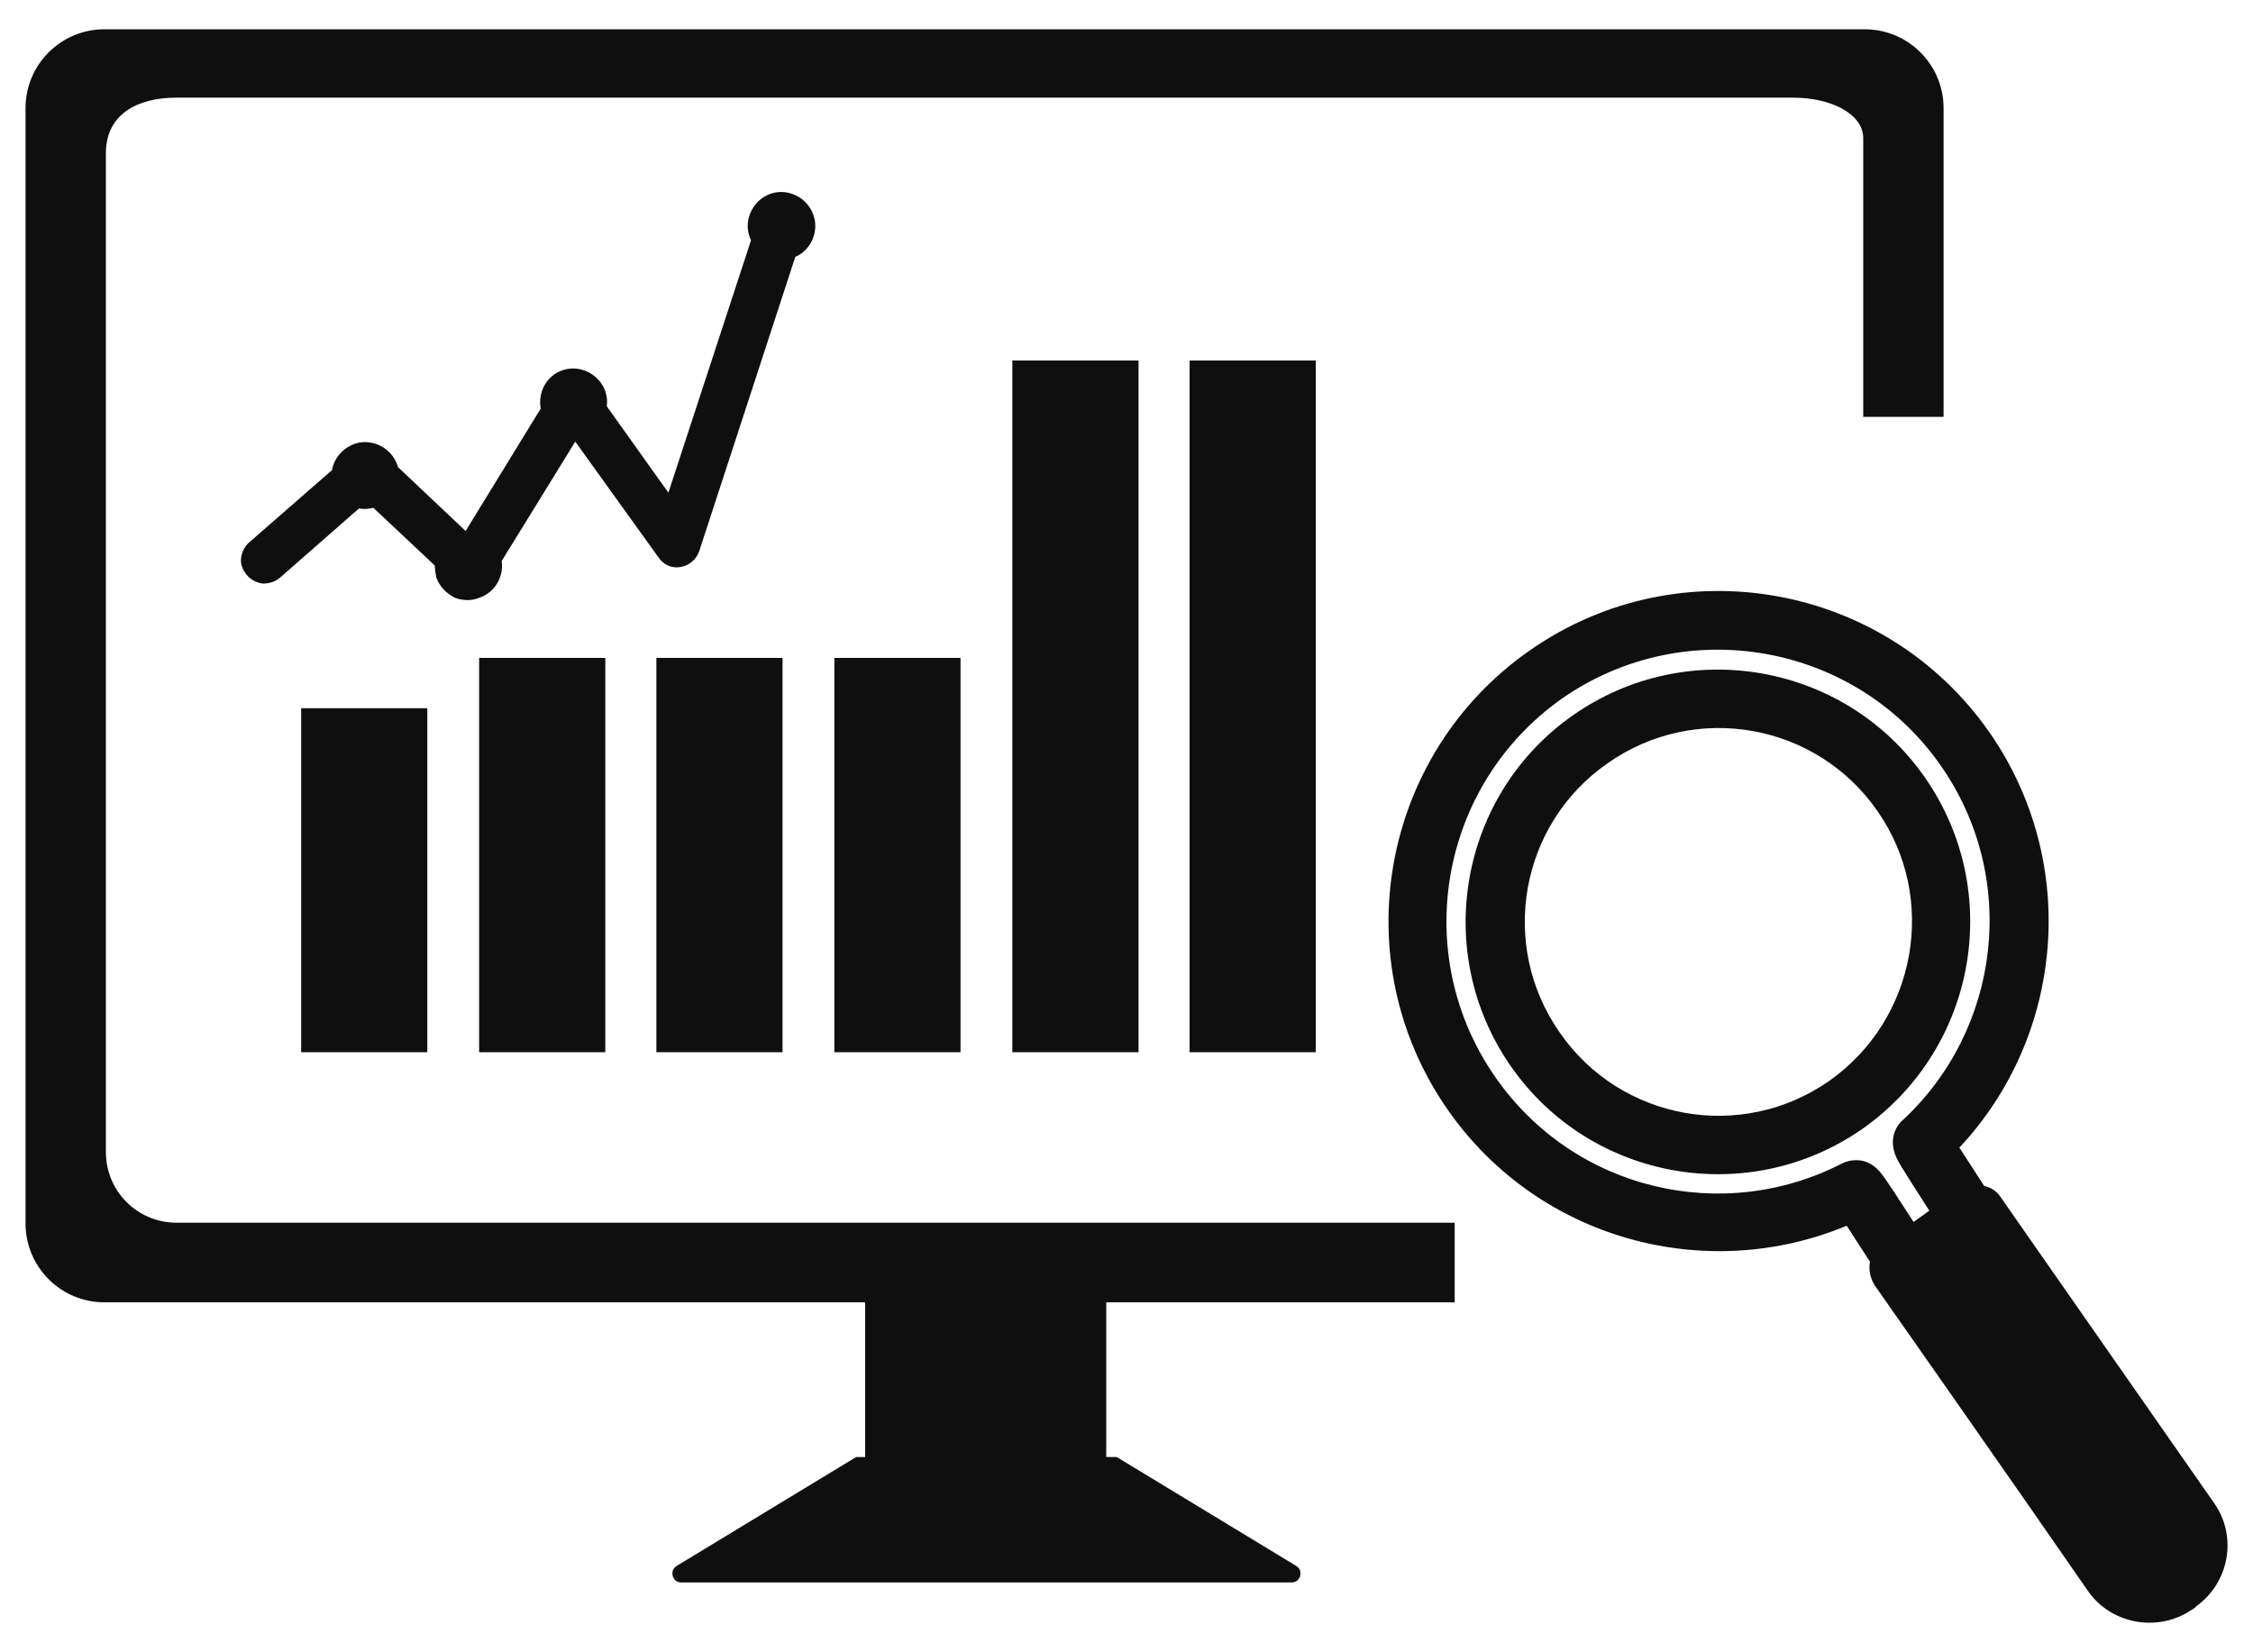
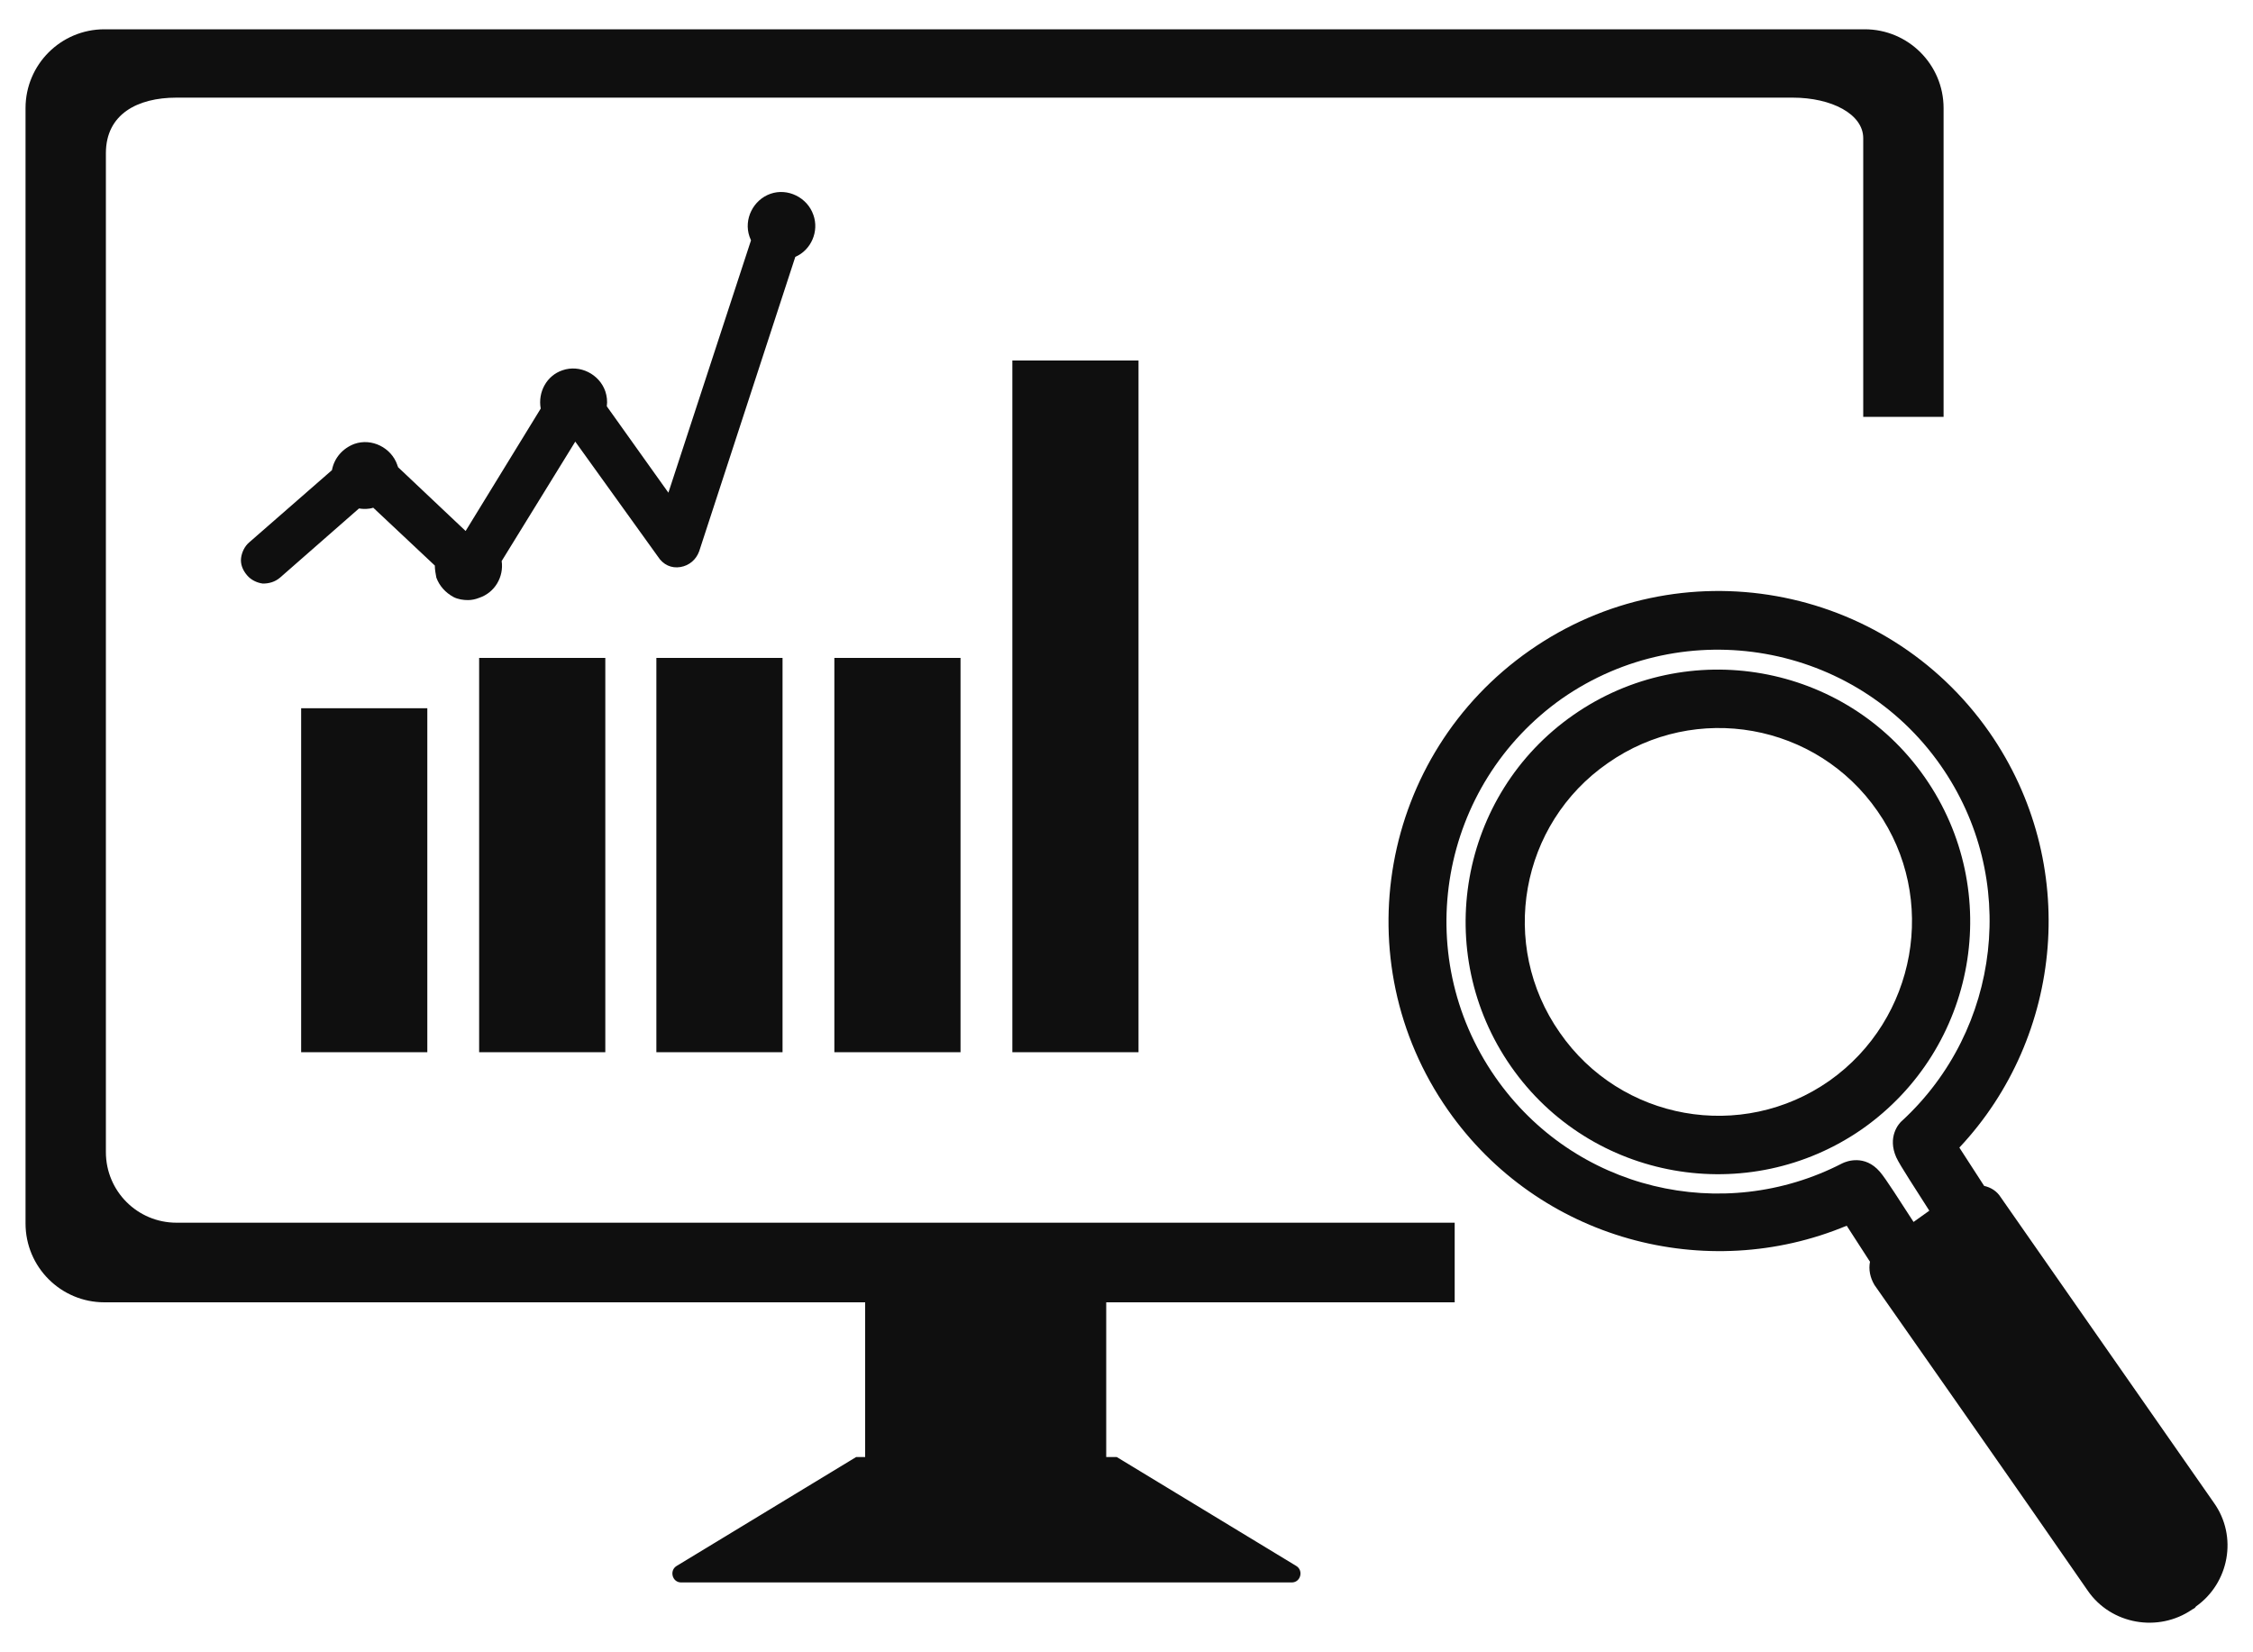
<svg xmlns="http://www.w3.org/2000/svg" version="1.1" id="レイヤー_1" x="0px" y="0px" viewBox="0 0 300 220" style="enable-background:new 0 0 300 220;" xml:space="preserve">
  <style type="text/css">
	.st0{fill:#0F0F0F;}
</style>
  <g>
    <path class="st0" d="M90.6,75.5c1.2-0.2,2.1-1,2.5-2.1l12.8-39.2c2.1-0.9,3.2-3.4,2.4-5.6c-0.8-2.3-3.4-3.6-5.7-2.8   c-2.3,0.8-3.6,3.4-2.8,5.7c0.1,0.2,0.1,0.3,0.2,0.5l-11,33.6l-8.2-11.5c0.1-0.7,0-1.4-0.2-2c-0.8-2.3-3.4-3.6-5.7-2.8   c-2.1,0.7-3.3,2.9-2.9,5.1L62,70.7l-9-8.5c0-0.1-0.1-0.2-0.1-0.3c-0.8-2.3-3.4-3.6-5.7-2.8c-1.6,0.6-2.7,1.9-3,3.5l-11,9.6   c-0.6,0.5-1,1.3-1.1,2.1c-0.1,0.8,0.2,1.6,0.8,2.3c0.5,0.6,1.3,1,2.1,1.1c0.8,0,1.6-0.2,2.3-0.8l10.5-9.2c0.6,0.1,1.3,0.1,1.9-0.1   l8.2,7.7c0,0.5,0.1,1.1,0.2,1.6c0.4,1.1,1.2,2,2.3,2.6c0.6,0.3,1.3,0.4,1.9,0.4c0.5,0,1-0.1,1.5-0.3c2.1-0.7,3.3-2.8,3-4.9   l9.8-15.9l11,15.3C88.3,75.2,89.4,75.7,90.6,75.5z" />
    <rect x="40.1" y="94.3" class="st0" width="16.8" height="45.8" />
    <rect x="63.8" y="87.6" class="st0" width="16.8" height="52.5" />
    <rect x="87.4" y="87.6" class="st0" width="16.8" height="52.5" />
    <rect x="111.1" y="87.6" class="st0" width="16.8" height="52.5" />
    <rect x="134.8" y="48" class="st0" width="16.8" height="92.1" />
-     <rect x="158.4" y="48" class="st0" width="16.8" height="92.1" />
    <path class="st0" d="M13.9,3.9h234.4c5.8,0,10.5,4.7,10.5,10.5v41.1h-10.7V18.4c0-3.2-4.2-5.4-9.4-5.4H23.5c-5.2,0-9.4,2.2-9.4,7.4   v133c0,5.2,4.2,9.4,9.4,9.4h170.2v10.6h-46.4V194c0.9,0,1.4,0,1.4,0l23.9,14.5c1,0.6,0.6,2.2-0.6,2.2h-40.5h-0.2H90.7   c-1.2,0-1.6-1.6-0.6-2.2l23.9-14.5c0,0,0.4,0,1.2,0v-20.6H13.9c-5.8,0-10.5-4.7-10.5-10.5V14.4C3.4,8.6,8.1,3.9,13.9,3.9z" />
    <g>
      <path class="st0" d="M294.8,200.1l-28.4-40.7c-0.5-0.8-1.3-1.3-2.2-1.5l-3.3-5.1c13.9-14.8,16.1-37.9,4-55.3    c-13.9-19.9-41.3-24.8-61.2-10.9c-19.9,13.9-24.8,41.3-10.9,61.2c12.1,17.3,34.4,23.2,53.1,15.4l3.1,4.8c-0.2,1,0,2.1,0.6,3.1    c0,0,20.2,28.8,28.4,40.7c3.1,4.5,9.4,5.6,13.9,2.5c0.2-0.1,0.4-0.2,0.5-0.4C296.8,210.8,298,204.6,294.8,200.1z M254.8,162.7    c-1.7-2.6-3.7-5.8-4.5-6.7c-2-2.3-4.4-1.4-5-1.1c-15.9,8.2-35.7,3.6-46.2-11.5c-11.4-16.4-7.4-38.9,8.9-50.4    c16.4-11.4,39-7.4,50.4,8.9c10.5,15,8,35.2-5.1,47.3c-0.5,0.4-2,2.2-0.8,4.9c0.5,1.1,2.7,4.4,4.4,7.1L254.8,162.7z" />
      <path class="st0" d="M256.3,103.5c-10.6-15.2-31.6-18.9-46.8-8.3c-15.2,10.6-18.9,31.6-8.3,46.8c10.6,15.2,31.6,18.9,46.8,8.3    C263.2,139.6,266.9,118.7,256.3,103.5z M243.6,143.9c-11.7,8.2-27.8,5.3-35.9-6.4c-8.2-11.7-5.3-27.8,6.4-35.9h0    c11.7-8.2,27.8-5.3,35.9,6.4C258.1,119.6,255.2,135.7,243.6,143.9z" />
    </g>
  </g>
</svg>